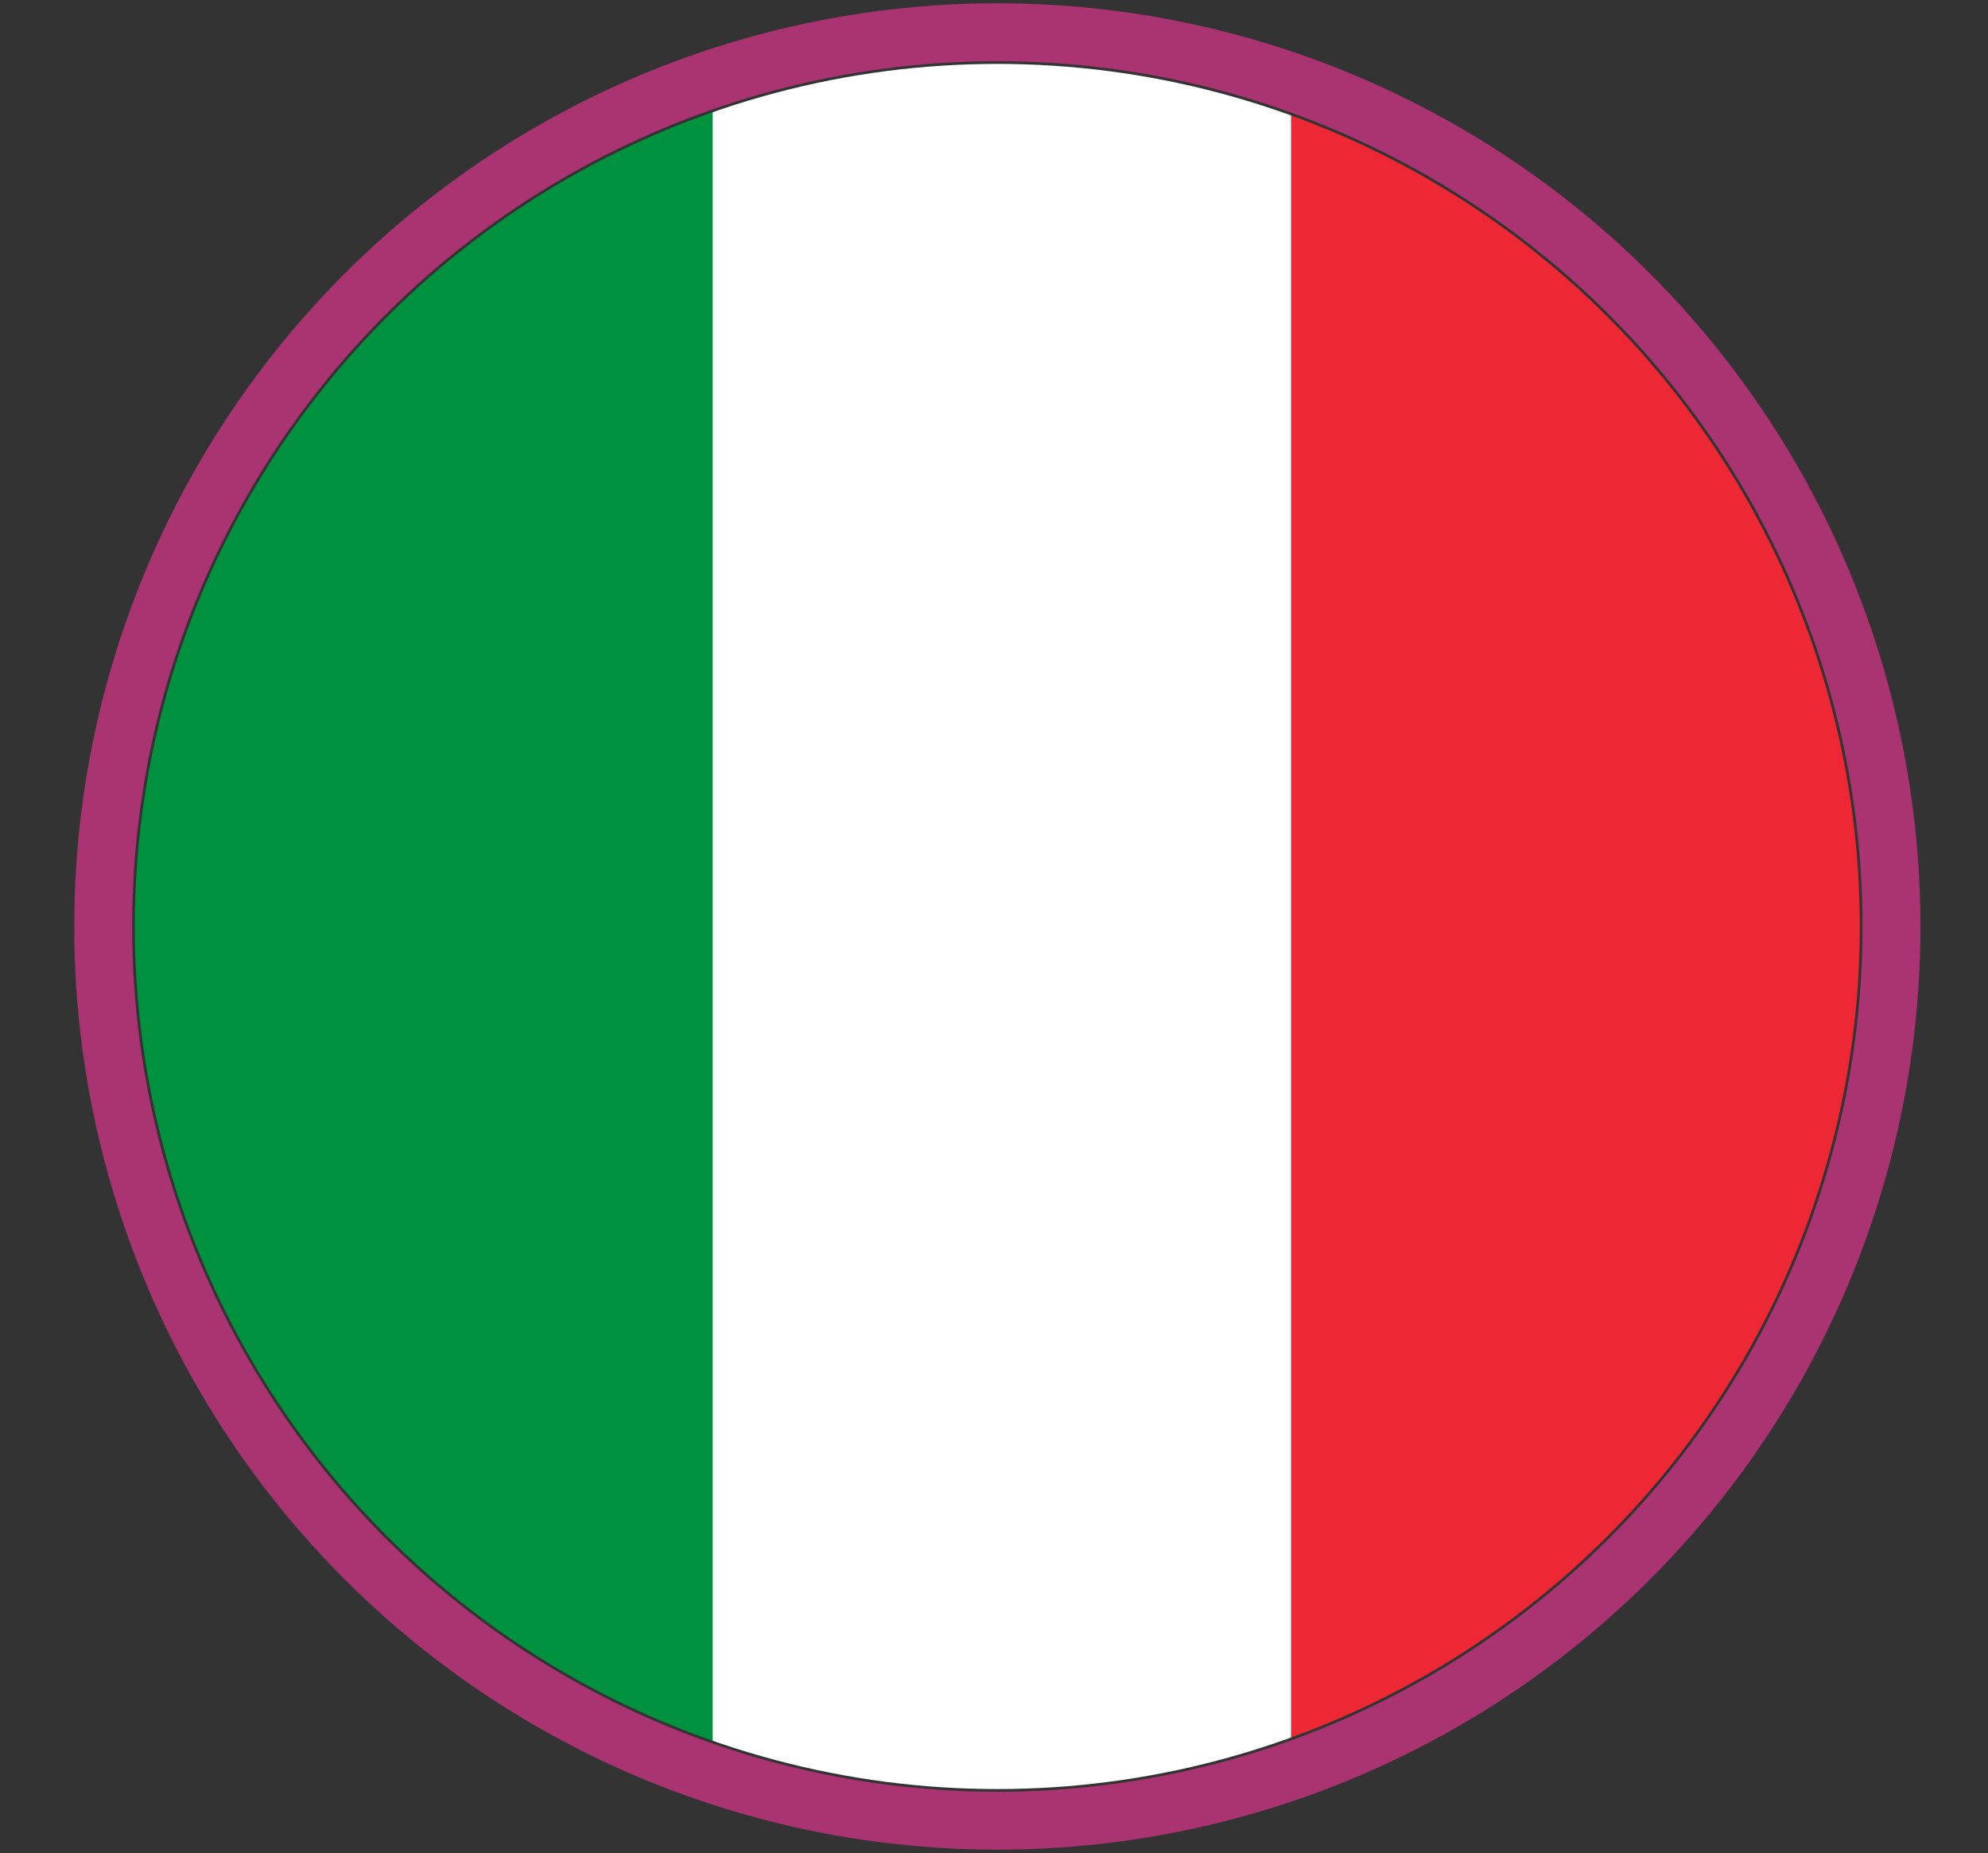
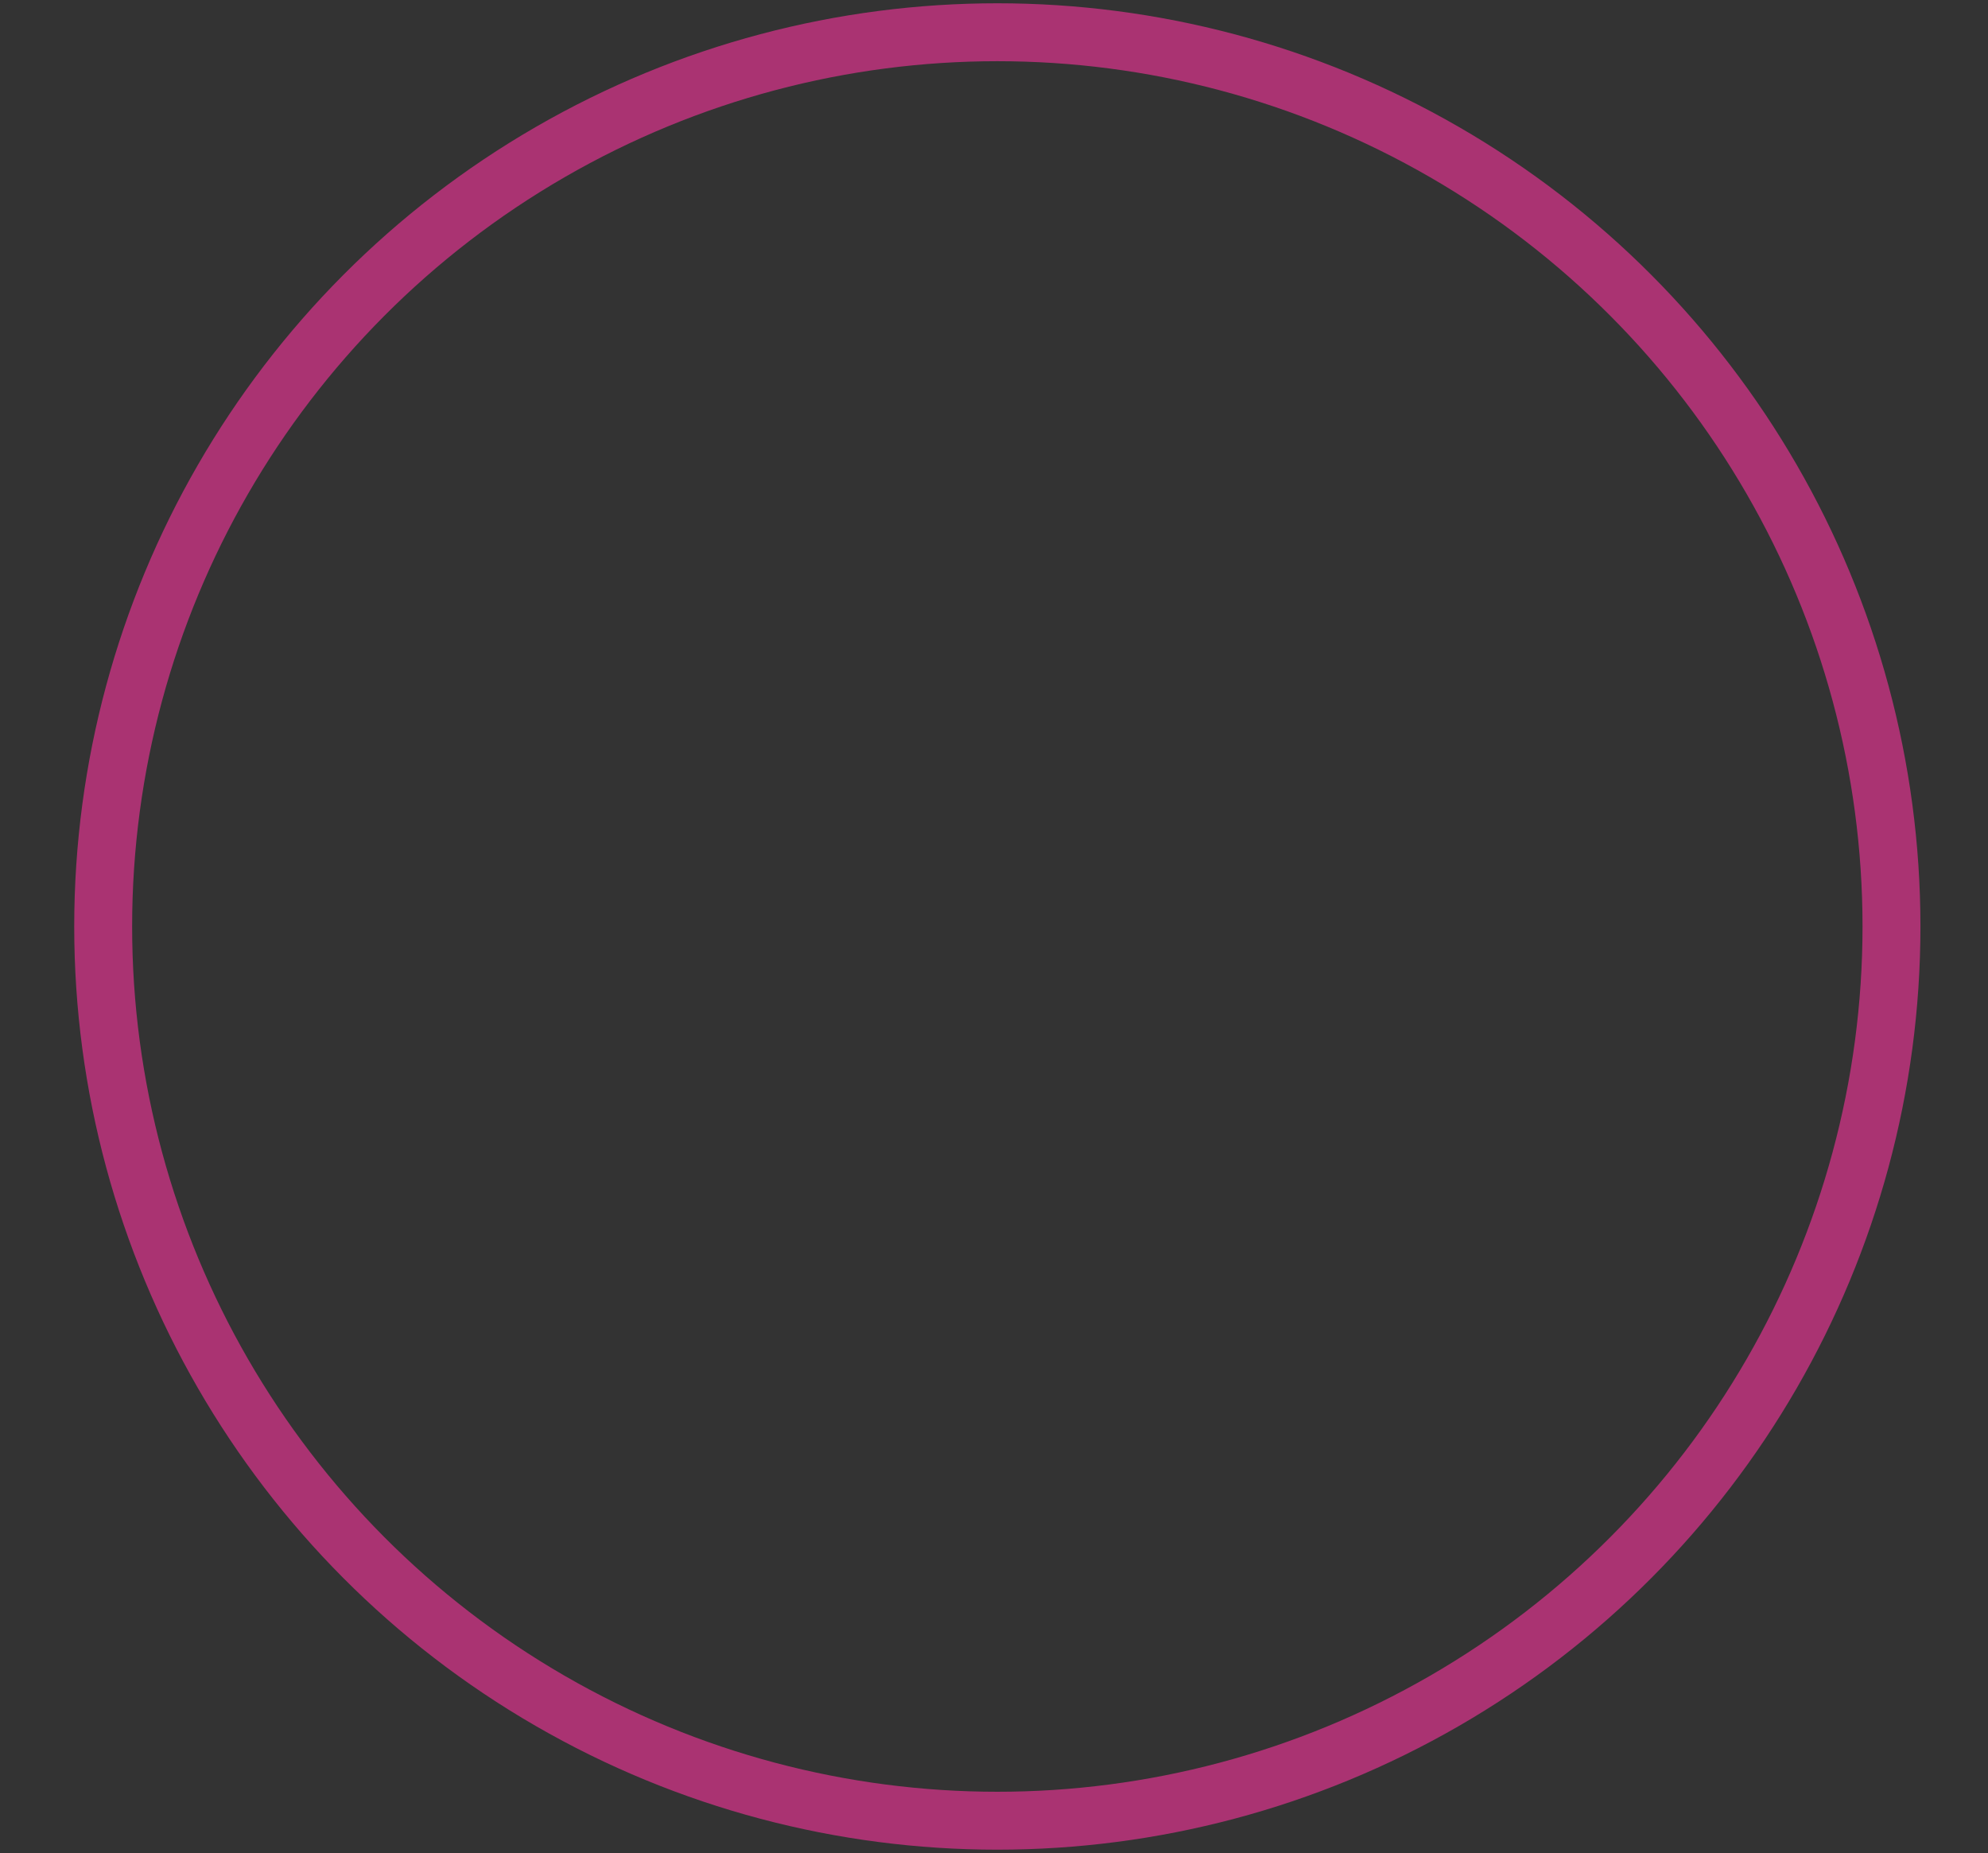
<svg xmlns="http://www.w3.org/2000/svg" id="ARTE" viewBox="0 0 205.97 192">
  <rect x="0" y="0" width="205.97" height="192" fill="#333333" stroke="none" />
  <defs>
    <style>
      .cls-1 {
        fill: #fff;
      }

      .cls-2, .cls-3 {
        fill: none;
      }

      .cls-3 {
        stroke: #aa3372;
        stroke-miterlimit: 10;
        stroke-width: 6px;
      }

      .cls-4 {
        fill: #ee2734;
      }

      .cls-5 {
        fill: #00923e;
      }

      .cls-6 {
        clip-path: url(#clippath);
      }
    </style>
    <clipPath id="clippath">
-       <circle class="cls-2" cx="103.33" cy="95.98" r="89.36" />
-     </clipPath>
+       </clipPath>
  </defs>
  <circle class="cls-3" cx="103.33" cy="95.98" r="92.64" />
  <g class="cls-6">
    <g>
-       <rect class="cls-5" x="13.97" y="-1.03" width="59.88" height="196.31" />
-       <rect class="cls-1" x="73.84" y="-1.03" width="59.94" height="196.31" />
-       <rect class="cls-4" x="133.78" y="-1.03" width="58.91" height="196.31" />
-     </g>
+       </g>
  </g>
</svg>